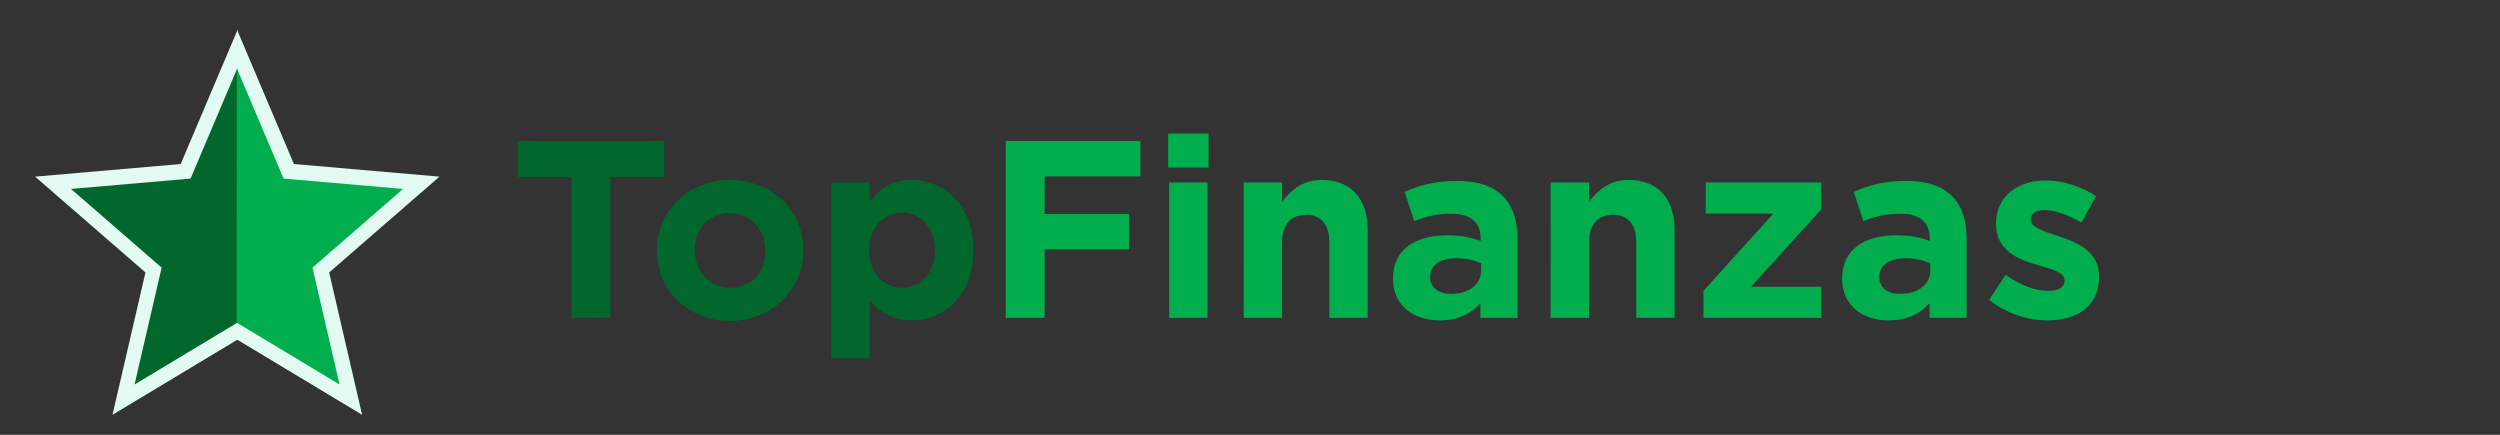
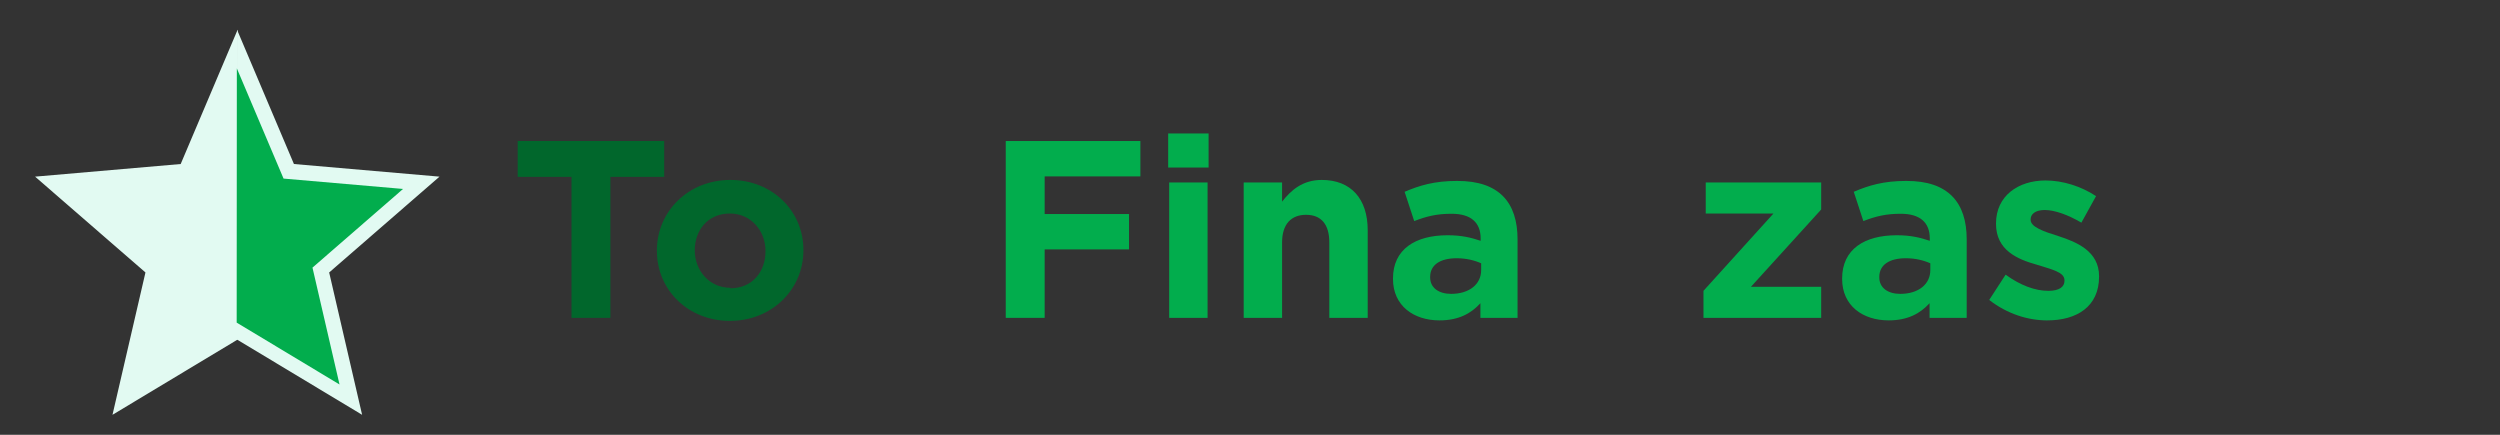
<svg xmlns="http://www.w3.org/2000/svg" xmlns:ns1="http://www.inkscape.org/namespaces/inkscape" xmlns:ns2="http://sodipodi.sourceforge.net/DTD/sodipodi-0.dtd" width="69mm" height="12mm" viewBox="0 0 69 12" version="1.1" id="svg5" ns1:version="1.2.2 (b0a84865, 2022-12-01)" ns2:docname="logo.svg">
  <rect x="0" y="0" width="69" height="12" fill="#333333" stroke="none" />
  <ns2:namedview id="namedview7" pagecolor="#ffffff" bordercolor="#666666" borderopacity="1.0" ns1:pageshadow="2" ns1:pageopacity="0.0" ns1:pagecheckerboard="0" ns1:document-units="mm" showgrid="false" ns1:zoom="1" ns1:cx="234" ns1:cy="62.5" ns1:window-width="1466" ns1:window-height="1015" ns1:window-x="182" ns1:window-y="42" ns1:window-maximized="0" ns1:current-layer="layer1" ns1:showpageshadow="2" ns1:deskcolor="#d1d1d1" />
  <defs id="defs2" />
  <g ns1:label="Calque 1" ns1:groupmode="layer" id="layer1">
    <g aria-label="TopFinanzas" id="text1024" style="font-size:12.7px;line-height:1.25;font-family:Montserrat;-inkscape-font-specification:Montserrat;stroke-width:0.309" transform="matrix(0.549,0,0,0.549,0.291,-1.517)">
      <path d="m 28.201,18.743 h 1.956 v -7.087 h 2.705 V 9.853 h -7.366 v 1.803 h 2.705 z" style="font-weight:bold;font-family:Gotham;-inkscape-font-specification:'Gotham Bold';fill:#01672c" id="path604" />
-       <path d="m 36.164,18.895 c 2.121,0 3.696,-1.587 3.696,-3.543 v -0.025 c 0,-1.968 -1.575,-3.518 -3.67,-3.518 -2.121,0 -3.696,1.587 -3.696,3.543 v 0.025 c 0,1.968 1.575,3.518 3.67,3.518 z m 0.025,-1.664 c -1.067,0 -1.791,-0.876 -1.791,-1.88 v -0.025 c 0,-1.016 0.66,-1.854 1.765,-1.854 1.067,0 1.791,0.876 1.791,1.88 v 0.025 c 0,1.016 -0.66,1.854 -1.765,1.854 z" style="font-weight:bold;font-family:Gotham;-inkscape-font-specification:'Gotham Bold';fill:#01672c" id="path601" />
-       <path d="m 41.256,20.775 h 1.93 v -2.921 c 0.457,0.546 1.092,1.016 2.121,1.016 1.613,0 3.099,-1.245 3.099,-3.518 v -0.025 c 0,-2.273 -1.511,-3.518 -3.099,-3.518 -1.016,0 -1.651,0.457 -2.121,1.105 v -0.978 h -1.93 z m 3.556,-3.543 c -0.902,0 -1.651,-0.749 -1.651,-1.88 v -0.025 c 0,-1.13 0.749,-1.88 1.651,-1.88 0.902,0 1.664,0.749 1.664,1.88 v 0.025 c 0,1.143 -0.762,1.88 -1.664,1.88 z" style="font-weight:bold;font-family:Gotham;-inkscape-font-specification:'Gotham Bold';fill:#01672c" id="path598" />
+       <path d="m 36.164,18.895 c 2.121,0 3.696,-1.587 3.696,-3.543 v -0.025 c 0,-1.968 -1.575,-3.518 -3.67,-3.518 -2.121,0 -3.696,1.587 -3.696,3.543 v 0.025 c 0,1.968 1.575,3.518 3.67,3.518 z m 0.025,-1.664 c -1.067,0 -1.791,-0.876 -1.791,-1.88 c 0,-1.016 0.66,-1.854 1.765,-1.854 1.067,0 1.791,0.876 1.791,1.88 v 0.025 c 0,1.016 -0.66,1.854 -1.765,1.854 z" style="font-weight:bold;font-family:Gotham;-inkscape-font-specification:'Gotham Bold';fill:#01672c" id="path601" />
      <path d="m 50.032,18.743 h 1.956 v -3.442 h 4.242 v -1.778 h -4.242 v -1.892 h 4.813 V 9.853 h -6.769 z" style="fill:#02ad4d" id="path595" />
      <path d="m 58.198,11.186 h 2.032 V 9.472 h -2.032 z m 0.051,7.556 h 1.93 v -6.807 h -1.93 z" style="fill:#02ad4d" id="path592" />
      <path d="m 61.995,18.743 h 1.93 v -3.797 c 0,-0.914 0.457,-1.384 1.206,-1.384 0.749,0 1.168,0.47 1.168,1.384 v 3.797 h 1.93 v -4.407 c 0,-1.575 -0.838,-2.527 -2.311,-2.527 -0.965,0 -1.549,0.521 -1.994,1.092 v -0.965 h -1.93 z" style="fill:#02ad4d" id="path589" />
      <path d="m 71.838,18.87 c 0.953,0 1.587,-0.343 2.057,-0.864 v 0.737 h 1.867 v -3.95 c 0,-0.914 -0.229,-1.664 -0.737,-2.172 -0.495,-0.495 -1.232,-0.762 -2.299,-0.762 -1.156,0 -1.892,0.229 -2.642,0.546 l 0.483,1.473 c 0.622,-0.241 1.13,-0.368 1.88,-0.368 0.965,0 1.46,0.432 1.46,1.245 v 0.114 c -0.495,-0.165 -0.965,-0.279 -1.664,-0.279 -1.613,0 -2.743,0.699 -2.743,2.172 v 0.025 c 0,1.359 1.054,2.083 2.337,2.083 z m 0.584,-1.333 c -0.622,0 -1.054,-0.305 -1.054,-0.826 v -0.025 c 0,-0.61 0.508,-0.94 1.333,-0.94 0.47,0 0.889,0.102 1.232,0.254 v 0.343 c 0,0.711 -0.597,1.194 -1.511,1.194 z" style="fill:#02ad4d" id="path586" />
-       <path d="m 77.426,18.743 h 1.93 v -3.797 c 0,-0.914 0.457,-1.384 1.206,-1.384 0.749,0 1.168,0.47 1.168,1.384 v 3.797 h 1.93 v -4.407 c 0,-1.575 -0.838,-2.527 -2.311,-2.527 -0.965,0 -1.549,0.521 -1.994,1.092 v -0.965 h -1.93 z" style="fill:#02ad4d" id="path583" />
      <path d="m 85.109,18.743 h 5.918 v -1.562 h -3.531 l 3.531,-3.886 v -1.359 h -5.804 v 1.562 h 3.404 l -3.518,3.886 z" style="fill:#02ad4d" id="path580" />
      <path d="m 94.418,18.87 c 0.953,0 1.587,-0.343 2.057,-0.864 v 0.737 h 1.867 v -3.95 c 0,-0.914 -0.229,-1.664 -0.737,-2.172 -0.495,-0.495 -1.232,-0.762 -2.299,-0.762 -1.156,0 -1.892,0.229 -2.642,0.546 l 0.483,1.473 c 0.622,-0.241 1.13,-0.368 1.88,-0.368 0.965,0 1.46,0.432 1.46,1.245 v 0.114 c -0.495,-0.165 -0.965,-0.279 -1.664,-0.279 -1.613,0 -2.743,0.699 -2.743,2.172 v 0.025 c 0,1.359 1.054,2.083 2.337,2.083 z m 0.584,-1.333 c -0.622,0 -1.054,-0.305 -1.054,-0.826 v -0.025 c 0,-0.61 0.508,-0.94 1.333,-0.94 0.47,0 0.889,0.102 1.232,0.254 v 0.343 c 0,0.711 -0.597,1.194 -1.511,1.194 z" style="fill:#02ad4d" id="path577" />
      <path d="m 102.394,18.87 c 1.473,0 2.603,-0.686 2.603,-2.197 v -0.025 c 0,-1.245 -1.105,-1.714 -2.057,-2.019 -0.737,-0.229 -1.384,-0.457 -1.384,-0.813 v -0.025 c 0,-0.267 0.241,-0.47 0.711,-0.47 0.495,0 1.168,0.241 1.841,0.635 l 0.737,-1.333 c -0.749,-0.495 -1.676,-0.787 -2.54,-0.787 -1.372,0 -2.489,0.775 -2.489,2.159 v 0.025 c 0,1.321 1.079,1.778 2.032,2.045 0.749,0.241 1.41,0.368 1.41,0.787 v 0.025 c 0,0.305 -0.254,0.508 -0.813,0.508 -0.648,0 -1.397,-0.267 -2.146,-0.813 l -0.825,1.27 c 0.914,0.711 1.956,1.029 2.921,1.029 z" style="fill:#02ad4d" id="path574" />
    </g>
    <g stroke="none" stroke-width="1" fill-rule="evenodd" id="g843" style="fill:#e2faf2;fill-opacity:1" transform="matrix(0.799,0,0,0.799,0.968,0.822)">
      <path id="path565" class="_1PB7vl _1bsiB1" d="m 2.674,13.3 4.327,-2.602 0.002,0.002 L 6.996,0 5.03,4.637 0,5.073 3.813,8.383 Z" />
      <path id="path562" class="_3L9xAe _1bsiB1" transform="matrix(-1,0,0,1,20.96,0)" d="m 9.663,13.3 4.325,-2.602 0.002,0.002 L 13.983,0 12.018,4.637 6.99,5.073 10.801,8.383 Z" />
    </g>
    <g stroke="none" stroke-width="1" fill-rule="evenodd" id="g843-4" style="fill:#008254;fill-opacity:1" transform="matrix(0.656,0,0,0.656,1.96,1.887)">
-       <path id="path571" style="fill:#01672c" class="_1PB7vl _1bsiB1" d="m 7.001,10.698 0.002,0.002 L 6.996,0 5.03,4.637 0,5.073 3.813,8.383 2.674,13.3 Z" />
      <path id="path568" style="fill:#02ad4d" class="_3L9xAe _1bsiB1" transform="matrix(-1,0,0,1,20.96,0)" d="m 13.988,10.698 0.002,0.002 L 13.983,0 12.018,4.637 6.99,5.073 10.801,8.383 9.663,13.3 Z" />
    </g>
  </g>
</svg>